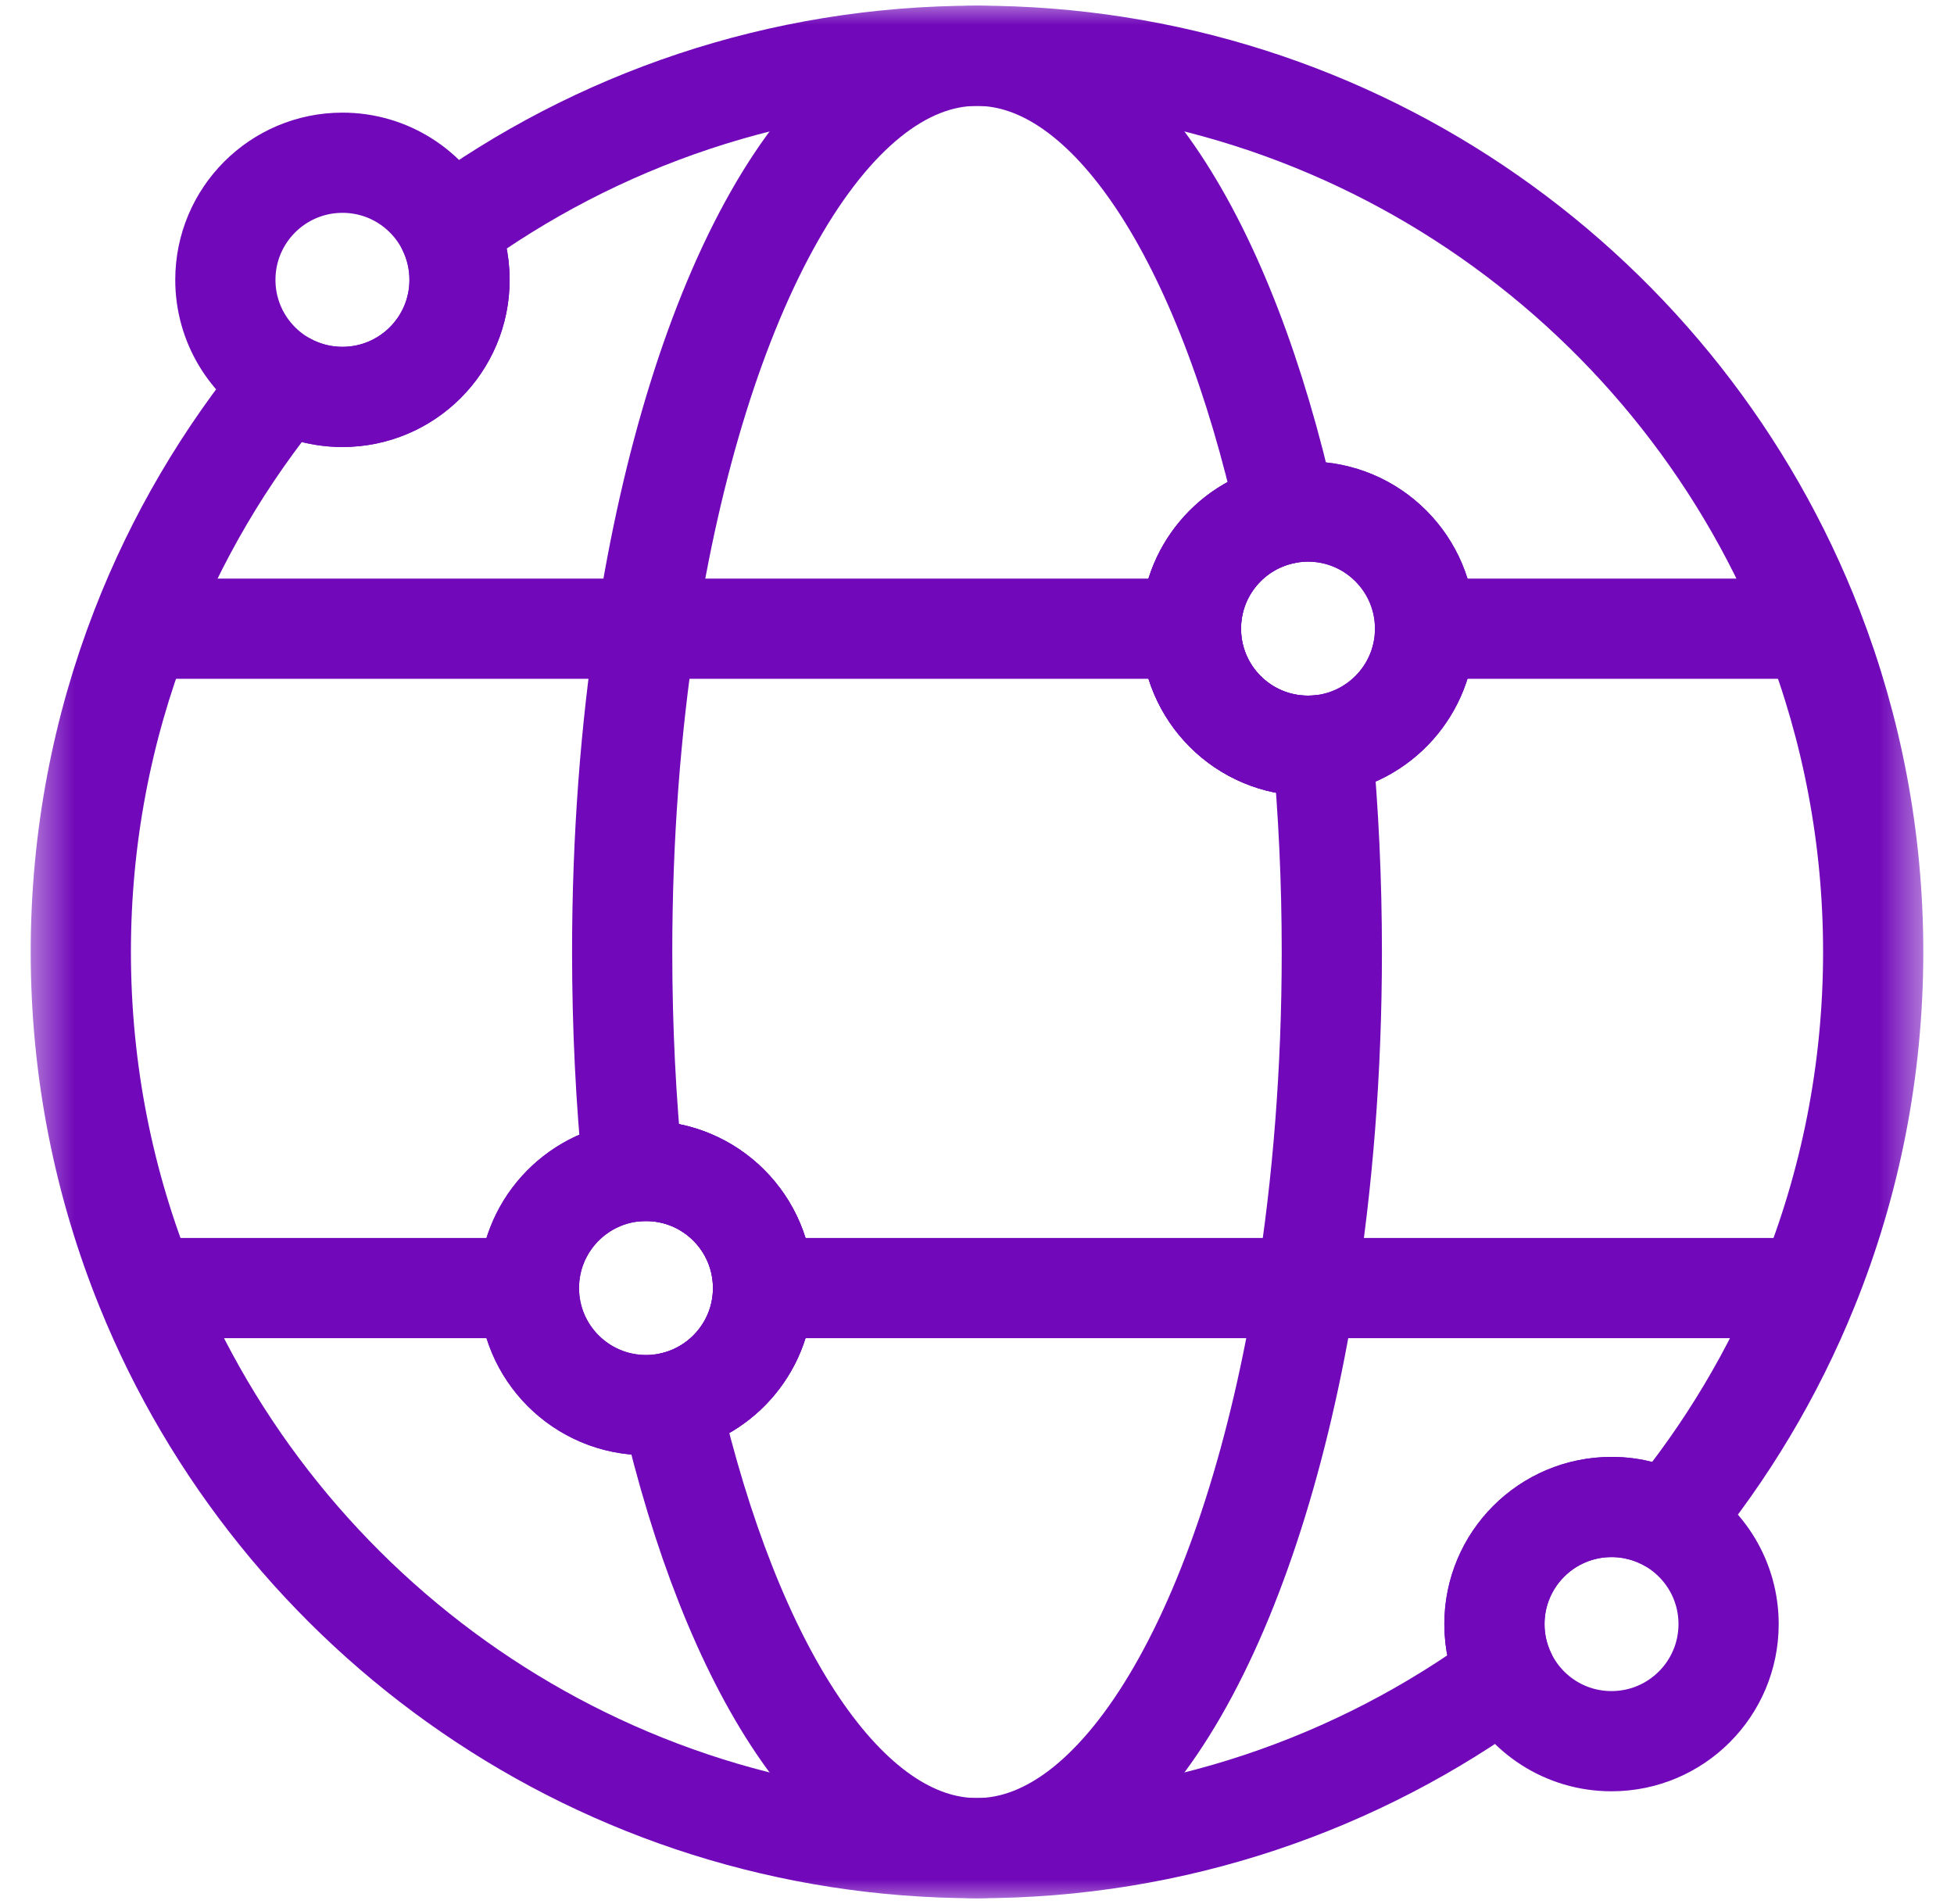
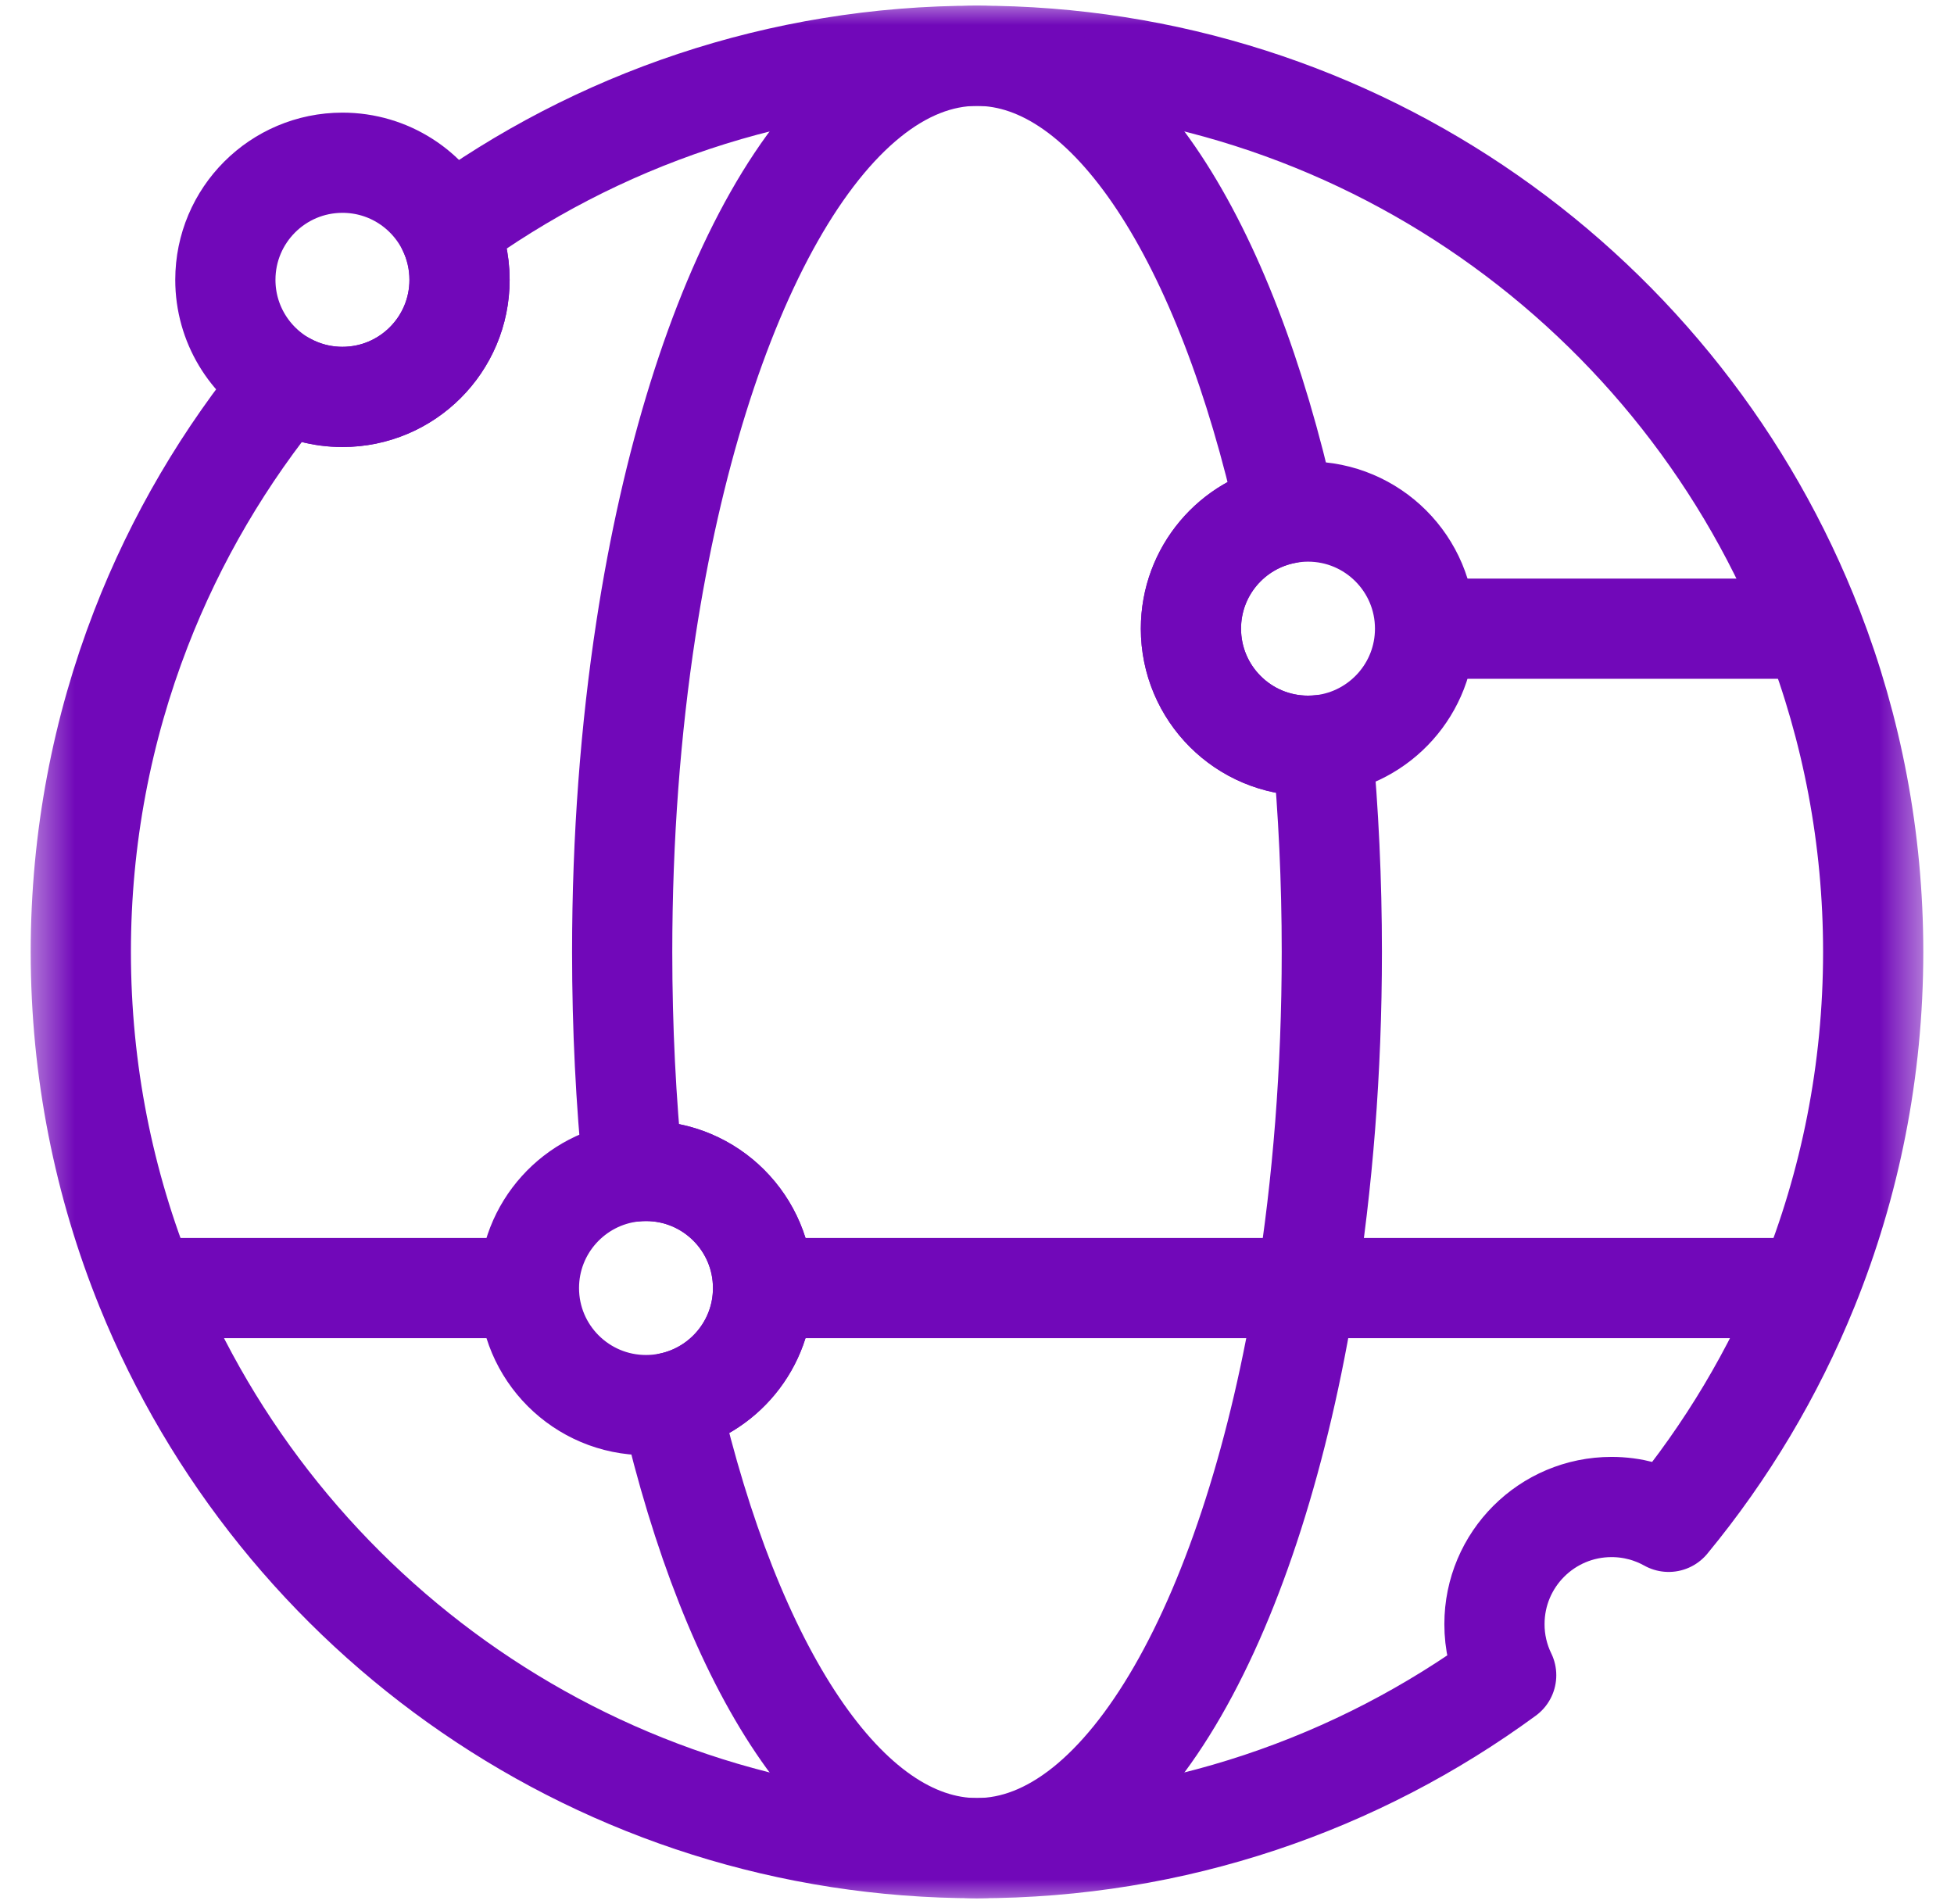
<svg xmlns="http://www.w3.org/2000/svg" width="39" height="38" viewBox="0 0 39 38" fill="none">
  <g clip-path="url(#clip0_2803_12985)">
    <mask id="mask0_2803_12985" style="mask-type:luminance" maskUnits="userSpaceOnUse" x="0" y="0" width="39" height="38">
      <path d="M0.5 0H38.5V38H0.5V0Z" fill="white" />
    </mask>
    <g mask="url(#mask0_2803_12985)">
      <path d="M12.894 28.044C11.603 28.044 10.557 26.998 10.557 25.708C10.557 24.506 11.465 23.515 12.633 23.385C12.719 23.376 12.805 23.371 12.894 23.371C14.184 23.371 15.23 24.417 15.23 25.708C15.23 26.832 14.436 27.771 13.377 27.994C13.221 28.027 13.059 28.044 12.894 28.044ZM26.106 10.21C27.397 10.21 28.443 11.257 28.443 12.547C28.443 13.742 27.547 14.726 26.392 14.867C26.298 14.878 26.203 14.884 26.106 14.884C24.816 14.884 23.77 13.838 23.77 12.547C23.77 11.403 24.591 10.451 25.678 10.25C25.817 10.224 25.96 10.21 26.106 10.21ZM36.187 12.547C33.599 5.857 27.104 1.113 19.5 1.113C15.549 1.113 11.898 2.394 8.938 4.564C9.088 4.873 9.172 5.219 9.172 5.585C9.172 6.876 8.126 7.922 6.835 7.922C6.421 7.922 6.032 7.815 5.695 7.626C4.488 9.09 3.509 10.748 2.813 12.547C2.038 14.549 1.613 16.725 1.613 19C1.613 21.372 2.075 23.637 2.914 25.708C5.567 32.263 11.993 36.887 19.5 36.887C23.451 36.887 27.102 35.606 30.062 33.436C29.907 33.118 29.827 32.769 29.828 32.415C29.828 31.124 30.874 30.078 32.165 30.078C32.579 30.078 32.968 30.186 33.305 30.374C34.455 28.98 35.398 27.409 36.086 25.708C36.925 23.637 37.387 21.372 37.387 19C37.387 16.725 36.962 14.549 36.187 12.547Z" stroke="#7108B9" stroke-width="2" stroke-miterlimit="10" stroke-linejoin="round" />
      <path d="M26.582 19C26.582 21.372 26.399 23.637 26.067 25.708C25.017 32.263 22.472 36.887 19.5 36.887C16.887 36.887 14.604 33.312 13.377 27.994C14.436 27.771 15.23 26.832 15.23 25.708C15.23 24.417 14.184 23.371 12.894 23.371C12.805 23.371 12.719 23.376 12.633 23.385C12.492 21.982 12.418 20.513 12.418 19C12.418 16.725 12.586 14.549 12.893 12.547C13.918 5.857 16.49 1.113 19.5 1.113C22.152 1.113 24.465 4.797 25.678 10.25C24.591 10.451 23.77 11.403 23.77 12.547C23.77 13.838 24.815 14.884 26.106 14.884C26.203 14.884 26.298 14.878 26.392 14.867C26.516 16.193 26.582 17.577 26.582 19Z" stroke="#7108B9" stroke-width="2" stroke-miterlimit="10" stroke-linejoin="round" />
-       <path d="M28.443 12.547C28.443 13.742 27.547 14.726 26.392 14.867C26.298 14.878 26.202 14.884 26.106 14.884C24.815 14.884 23.77 13.838 23.77 12.547C23.77 11.403 24.591 10.451 25.678 10.25C25.817 10.224 25.96 10.21 26.106 10.21C27.397 10.21 28.443 11.257 28.443 12.547Z" stroke="#7108B9" stroke-width="2" stroke-miterlimit="10" stroke-linejoin="round" />
      <path d="M36.426 12.548H28.443" stroke="#7108B9" stroke-width="2" stroke-miterlimit="10" stroke-linejoin="round" />
-       <path d="M23.77 12.548H2.574" stroke="#7108B9" stroke-width="2" stroke-miterlimit="10" stroke-linejoin="round" />
      <path d="M36.426 25.708H15.23" stroke="#7108B9" stroke-width="2" stroke-miterlimit="10" stroke-linejoin="round" />
      <path d="M10.556 25.708H2.574" stroke="#7108B9" stroke-width="2" stroke-miterlimit="10" stroke-linejoin="round" />
-       <path d="M15.23 25.708C15.23 26.832 14.436 27.771 13.377 27.994C13.221 28.027 13.059 28.044 12.894 28.044C11.603 28.044 10.557 26.998 10.557 25.708C10.557 24.506 11.465 23.516 12.633 23.385C12.719 23.376 12.806 23.371 12.894 23.371C14.184 23.371 15.23 24.417 15.23 25.708Z" stroke="#7108B9" stroke-width="2" stroke-miterlimit="10" stroke-linejoin="round" />
      <path d="M9.172 5.585C9.172 6.876 8.126 7.922 6.835 7.922C6.421 7.922 6.032 7.814 5.695 7.626C4.981 7.226 4.498 6.462 4.498 5.585C4.498 4.294 5.545 3.248 6.835 3.248C7.76 3.248 8.559 3.784 8.938 4.564C9.088 4.872 9.172 5.219 9.172 5.585Z" stroke="#7108B9" stroke-width="2" stroke-miterlimit="10" stroke-linejoin="round" />
-       <path d="M34.501 32.415C34.501 33.706 33.455 34.752 32.164 34.752C31.239 34.752 30.441 34.216 30.062 33.436C29.907 33.118 29.827 32.769 29.827 32.415C29.827 31.124 30.874 30.078 32.164 30.078C32.578 30.078 32.967 30.186 33.304 30.374C34.018 30.774 34.501 31.538 34.501 32.415Z" stroke="#7108B9" stroke-width="2" stroke-miterlimit="10" stroke-linejoin="round" />
    </g>
  </g>
  <defs>
    <clipPath id="clip0_2803_12985">
      <rect width="38" height="38" fill="white" transform="translate(0.5)" />
    </clipPath>
  </defs>
</svg>